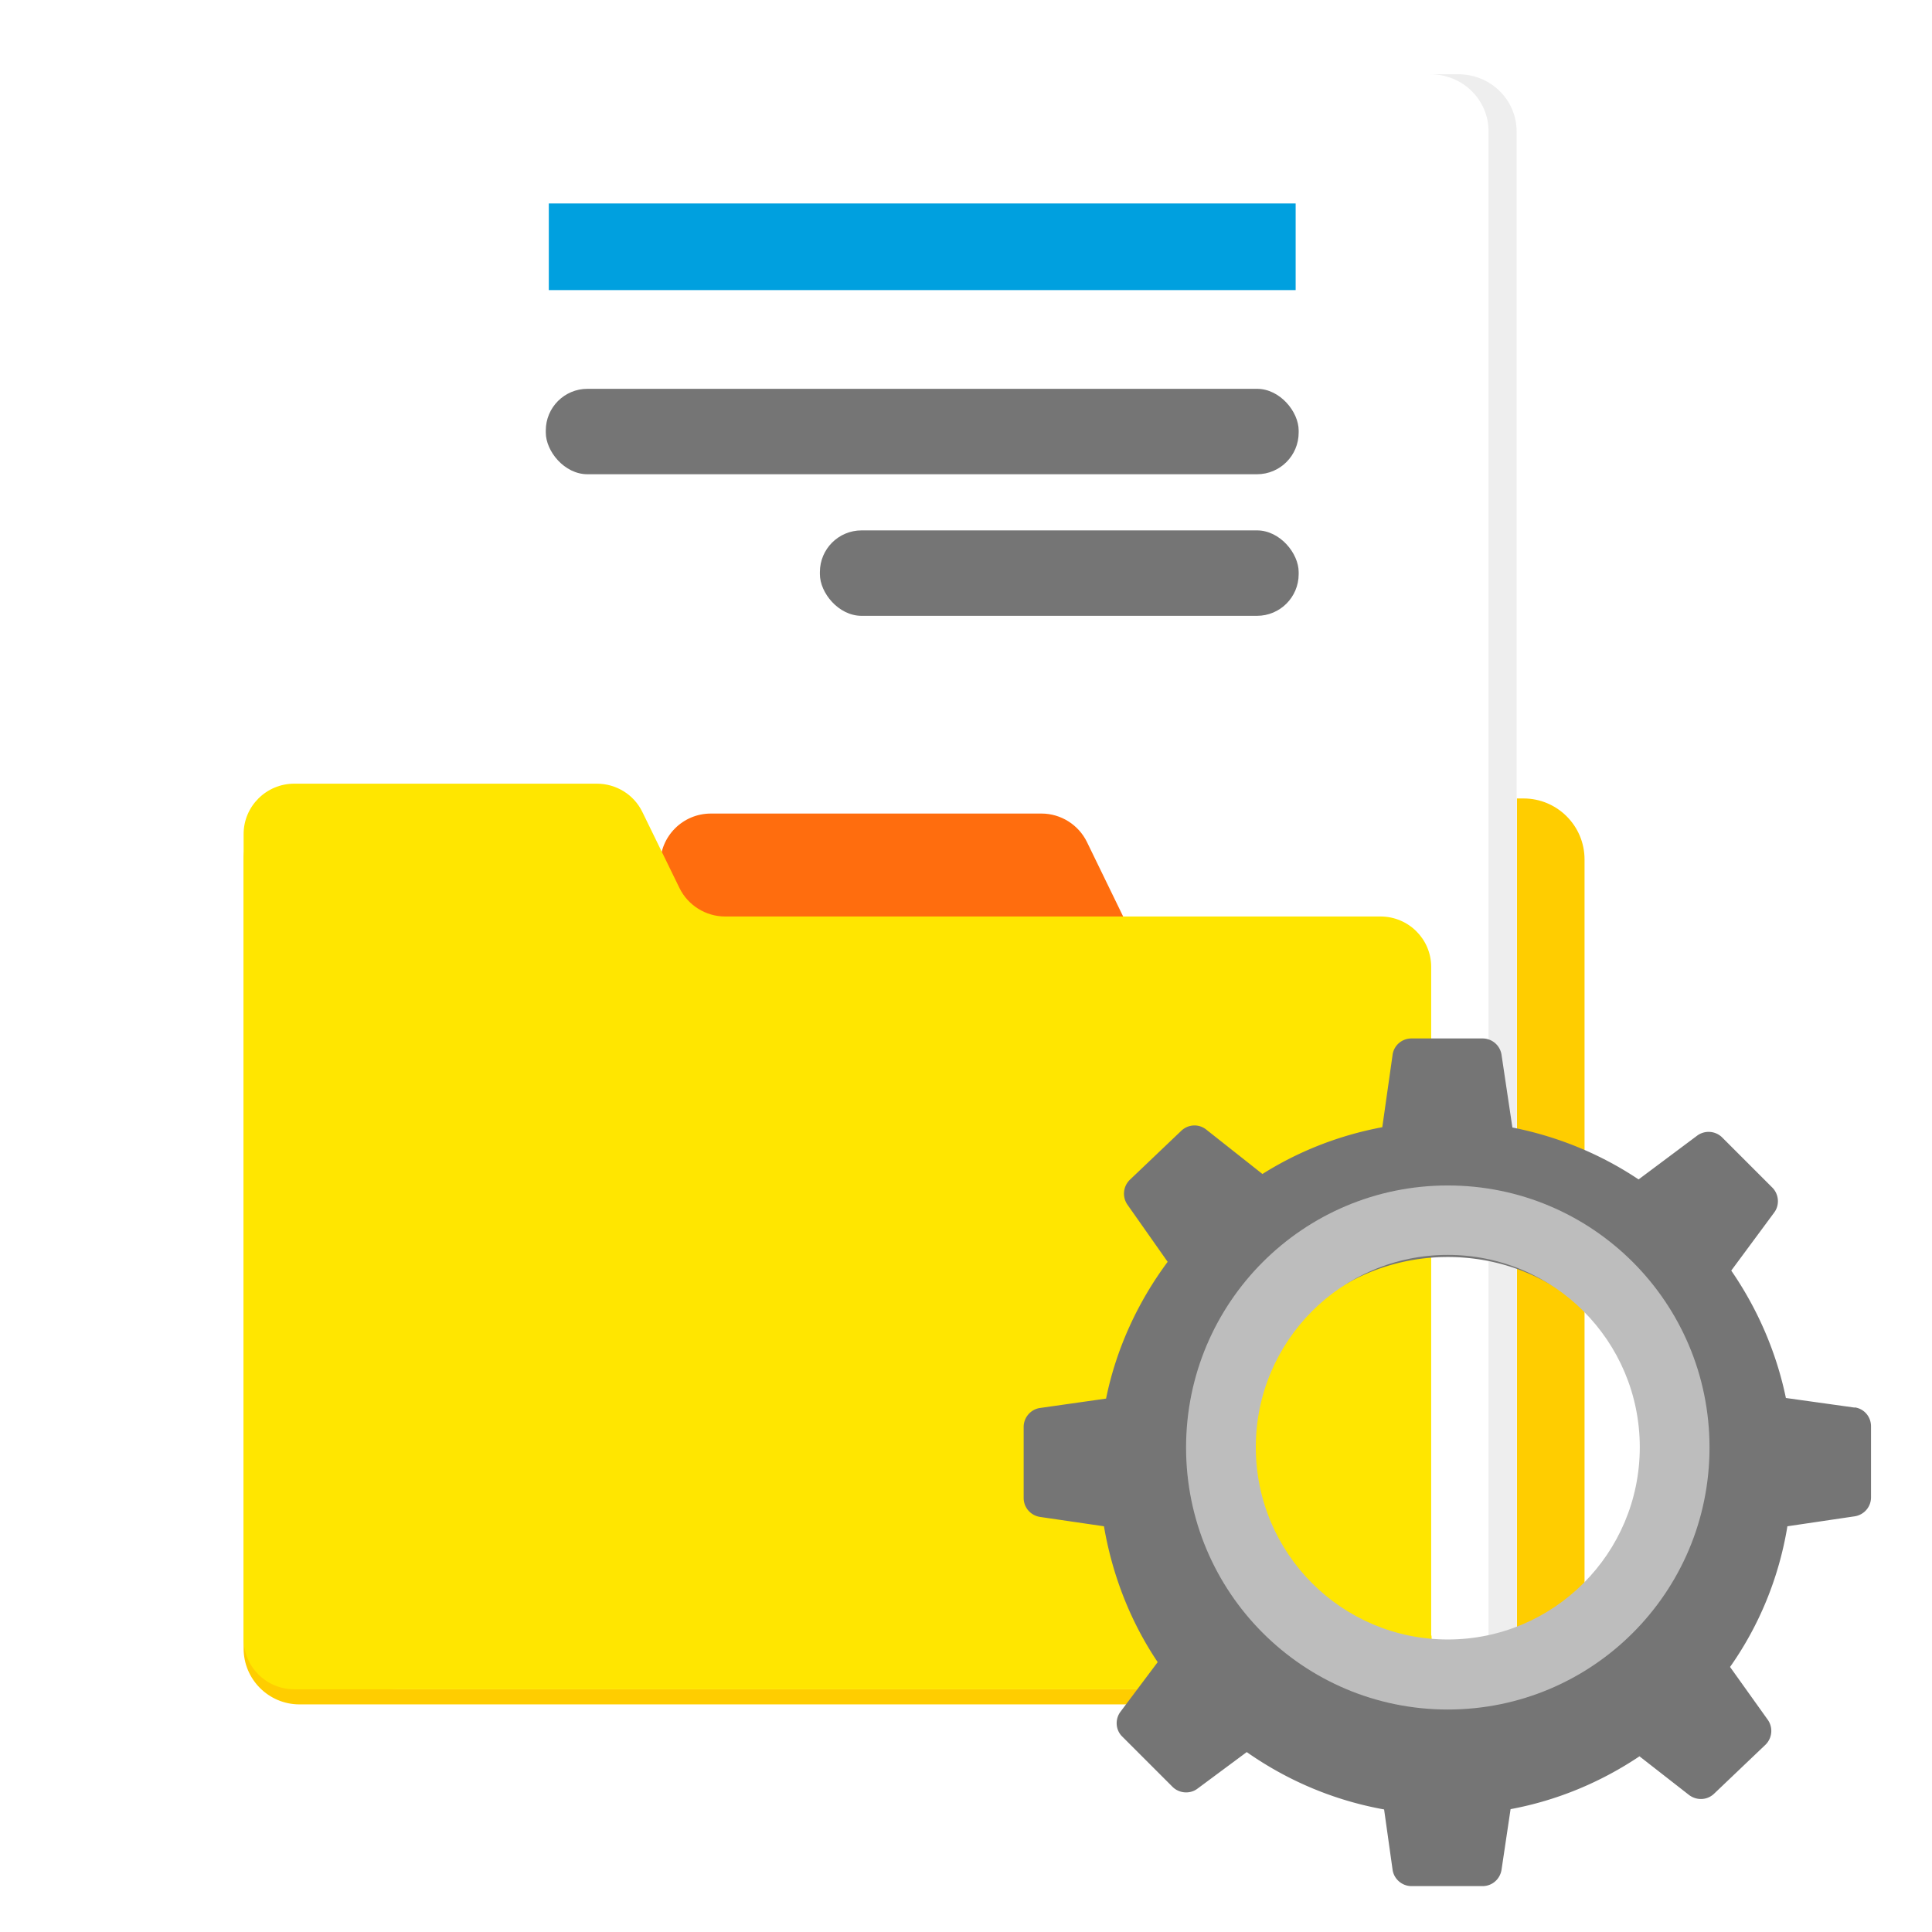
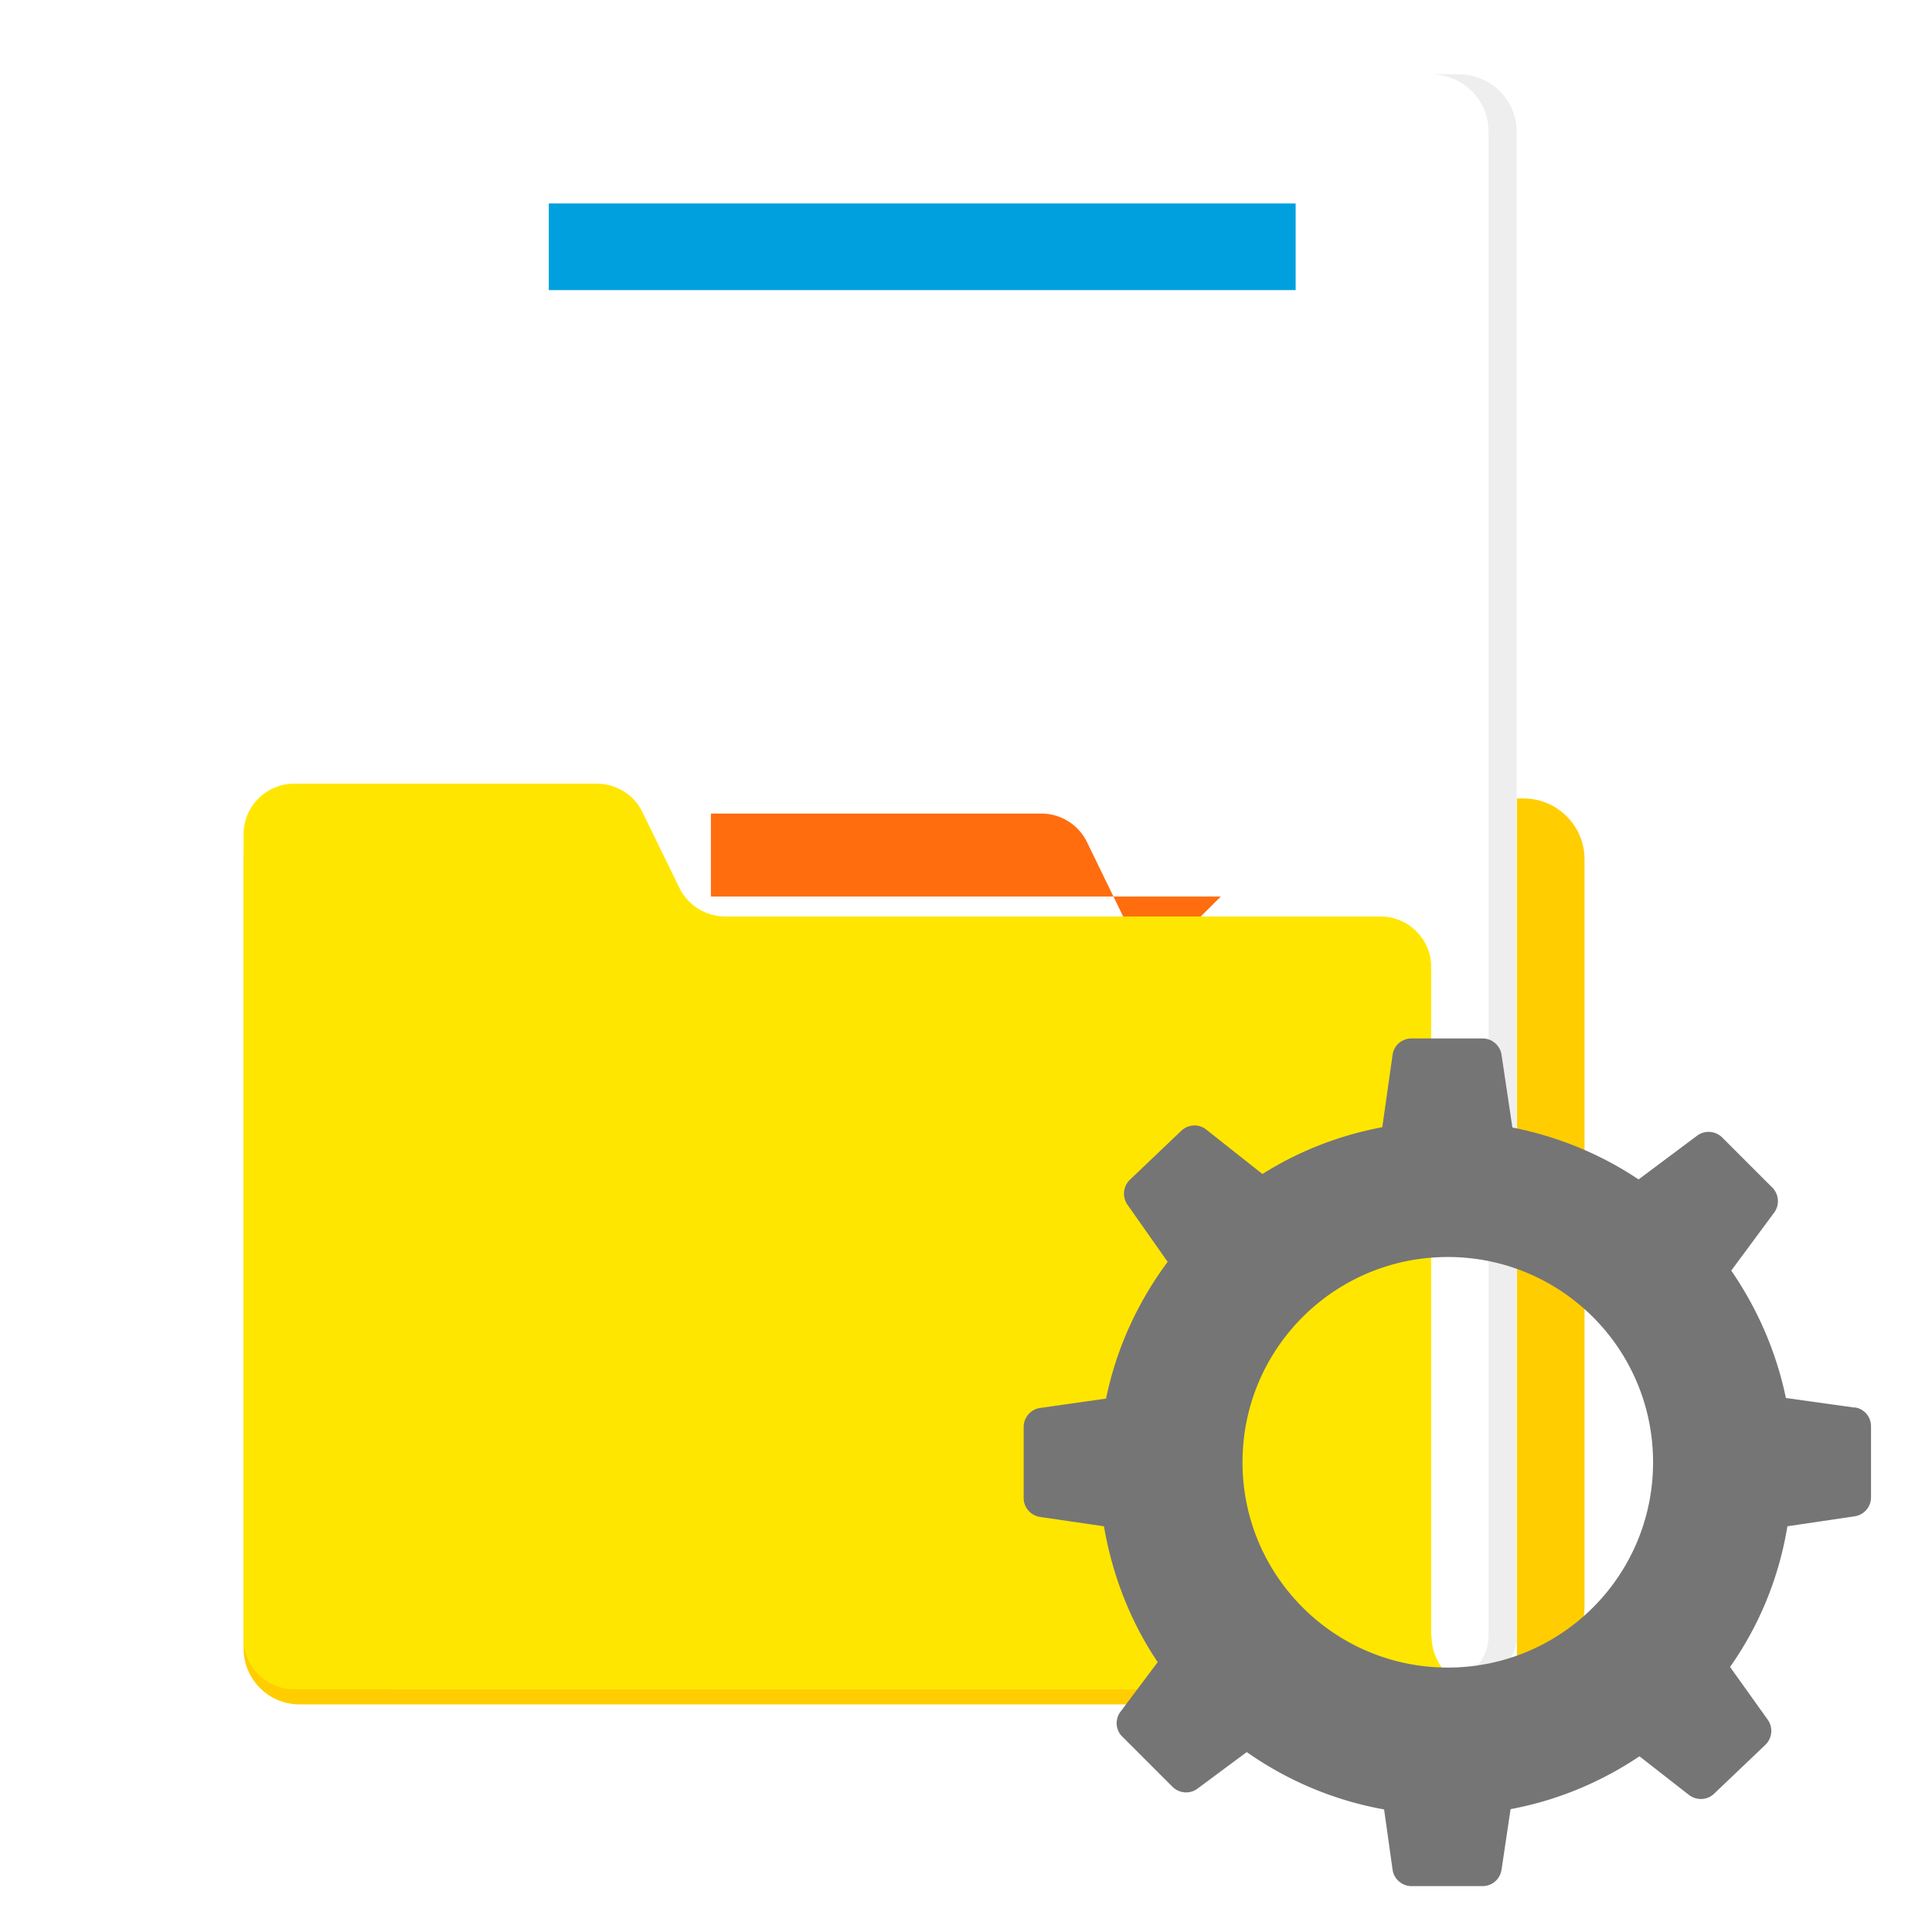
<svg xmlns="http://www.w3.org/2000/svg" class="illustration" aria-labelledby="filing" viewBox="0 0 64 64">
  <title id="filing">Documents Setup</title>
  <defs>
    <filter id="drop-shadow-1" filterUnits="userSpaceOnUse">
      <feOffset dy=".5" />
      <feGaussianBlur result="blur" stdDeviation="1" />
      <feFlood flood-color="#000" flood-opacity=".45" />
      <feComposite in2="blur" operator="in" />
      <feComposite in="SourceGraphic" />
    </filter>
    <filter id="drop-shadow-2" filterUnits="userSpaceOnUse">
      <feOffset dy="1" />
      <feGaussianBlur result="blur-2" stdDeviation="1.5" />
      <feFlood flood-color="#000" flood-opacity=".4" />
      <feComposite in2="blur-2" operator="in" />
      <feComposite in="SourceGraphic" />
    </filter>
    <filter id="drop-shadow-3" filterUnits="userSpaceOnUse">
      <feOffset dy="1" />
      <feGaussianBlur result="blur-3" stdDeviation="1.5" />
      <feFlood flood-color="#000" flood-opacity=".4" />
      <feComposite in2="blur-3" operator="in" />
      <feComposite in="SourceGraphic" />
    </filter>
    <filter id="drop-shadow-4" filterUnits="userSpaceOnUse">
      <feOffset dy=".5" />
      <feGaussianBlur result="blur-4" stdDeviation="1" />
      <feFlood flood-color="#000" flood-opacity=".45" />
      <feComposite in2="blur-4" operator="in" />
      <feComposite in="SourceGraphic" />
    </filter>
    <clipPath id="clippath">
      <path id="overlay" d="M0 0h64v64H0z" style="fill:none" />
    </clipPath>
    <style>.cls-9{fill:#757575}</style>
  </defs>
  <g id="Business">
    <g id="filing_setup" data-name="filing setup">
      <g id="assets" style="clip-path:url(#clippath);fill:none">
        <g id="folder">
          <path id="background" d="M10.08 25.95h40.39c1.11 0 2.02.9 2.02 2.02v24.69c0 1.82-1.48 3.3-3.3 3.3H9.92c-1.02 0-1.85-.83-1.85-1.85V27.98c0-1.11.9-2.02 2.02-2.02Z" style="fill:#ffcd00;filter:url(#drop-shadow-1)" />
          <g id="page">
            <g id="paper">
              <path id="shadow" d="M50.26 4.35c0-1.04-.86-1.89-1.93-1.89H13.3c-1.07 0-1.93.84-1.93 1.89l.06 24.85s38.82 25.97 38.82 25.01V4.35Z" style="filter:url(#drop-shadow-2);fill:#fff" />
              <path id="page-2" d="M50.24 4.38c0-1.04-.86-1.89-1.93-1.89H13.28c-1.07 0-1.93.84-1.93 1.89v49.73c0 1.02.83 1.85 1.85 1.85h35.1c.97 0 1.93-.77 1.93-1.72V4.38Z" data-name="page" style="fill:#fff" />
              <path id="border" d="M48.31 2.46h-.93c1.07 0 1.93.84 1.93 1.89v49.86c0 .95-.96 1.72-1.93 1.72h.93c.97 0 1.93-.77 1.93-1.72V4.35c0-1.04-.86-1.89-1.93-1.89Z" style="fill:#eee" />
            </g>
            <g id="content">
-               <rect id="line" width="15.86" height="2.83" x="27.16" y="17.57" class="cls-9" rx="1.38" ry="1.38" />
-               <rect id="line-2" width="24.94" height="2.83" x="18.08" y="12.88" class="cls-9" data-name="line" rx="1.38" ry="1.38" />
              <path id="header" d="M18.18 6.74h24.74v2.87H18.18z" style="fill:#00a0df" />
            </g>
          </g>
-           <path id="tab" d="M38.75 30.38c-.64 0-1.23-.37-1.51-.95l-1.23-2.53c-.28-.58-.87-.95-1.51-.95H23.55c-.93 0-1.68.75-1.68 1.68v2.75h16.89Z" style="fill:#ff6d0e;filter:url(#drop-shadow-3)" />
+           <path id="tab" d="M38.75 30.38c-.64 0-1.23-.37-1.51-.95l-1.23-2.53c-.28-.58-.87-.95-1.51-.95H23.55v2.75h16.89Z" style="fill:#ff6d0e;filter:url(#drop-shadow-3)" />
          <path id="front" d="M47.41 54.18V32.03c0-.92-.75-1.67-1.68-1.67H24.02c-.64 0-1.23-.37-1.51-.94l-1.23-2.52c-.28-.58-.87-.94-1.51-.94H9.75c-.93 0-1.68.75-1.68 1.67v26.66c0 .92.75 1.67 1.68 1.67h39.12c-.83-.17-1.45-.9-1.45-1.78Z" style="fill:#ffe600" />
        </g>
        <g id="cog">
          <path d="m61.45 46.13-2.29-.32c-.32-1.54-.95-2.97-1.81-4.22l1.42-1.92c.19-.25.16-.61-.06-.83l-1.66-1.66a.639.639 0 0 0-.83-.06l-1.94 1.45c-1.24-.83-2.66-1.42-4.18-1.72l-.36-2.41a.635.635 0 0 0-.63-.54h-2.35c-.32 0-.59.23-.63.55l-.34 2.39c-1.44.27-2.78.8-3.97 1.55l-1.86-1.47c-.25-.2-.6-.18-.83.04l-1.7 1.62a.64.64 0 0 0-.08.83l1.33 1.89c-.98 1.32-1.7 2.86-2.04 4.53l-2.18.31c-.31.04-.55.31-.55.63v2.35c0 .32.23.58.54.63l2.12.31c.28 1.64.89 3.18 1.78 4.5l-1.23 1.64c-.19.25-.17.61.06.83l1.66 1.66c.22.22.58.25.83.06l1.63-1.21c1.34.94 2.88 1.6 4.55 1.9l.28 1.99c.04.31.31.55.63.55h2.35c.32 0 .58-.23.63-.54l.3-2.01c1.56-.29 3-.9 4.27-1.75l1.64 1.28c.25.19.6.18.83-.04l1.7-1.62a.64.64 0 0 0 .08-.83l-1.25-1.75c.96-1.36 1.62-2.95 1.9-4.66l2.23-.33c.31-.05.54-.31.54-.63v-2.35c0-.32-.23-.59-.55-.63Zm-13.49 8.61c-3.75 0-6.8-3.04-6.8-6.8s3.04-6.8 6.8-6.8 6.8 3.04 6.8 6.8-3.04 6.8-6.8 6.8Z" style="fill:#757575;filter:url(#drop-shadow-4)" />
-           <path d="M47.96 39.27c-4.79 0-8.67 3.88-8.67 8.68s3.88 8.68 8.67 8.68 8.67-3.88 8.67-8.68-3.88-8.68-8.67-8.68Zm0 15.04c-3.51 0-6.36-2.85-6.36-6.37s2.85-6.37 6.36-6.37 6.36 2.85 6.36 6.37-2.85 6.37-6.36 6.37Z" style="fill:#bdbdbd" />
        </g>
      </g>
    </g>
  </g>
</svg>